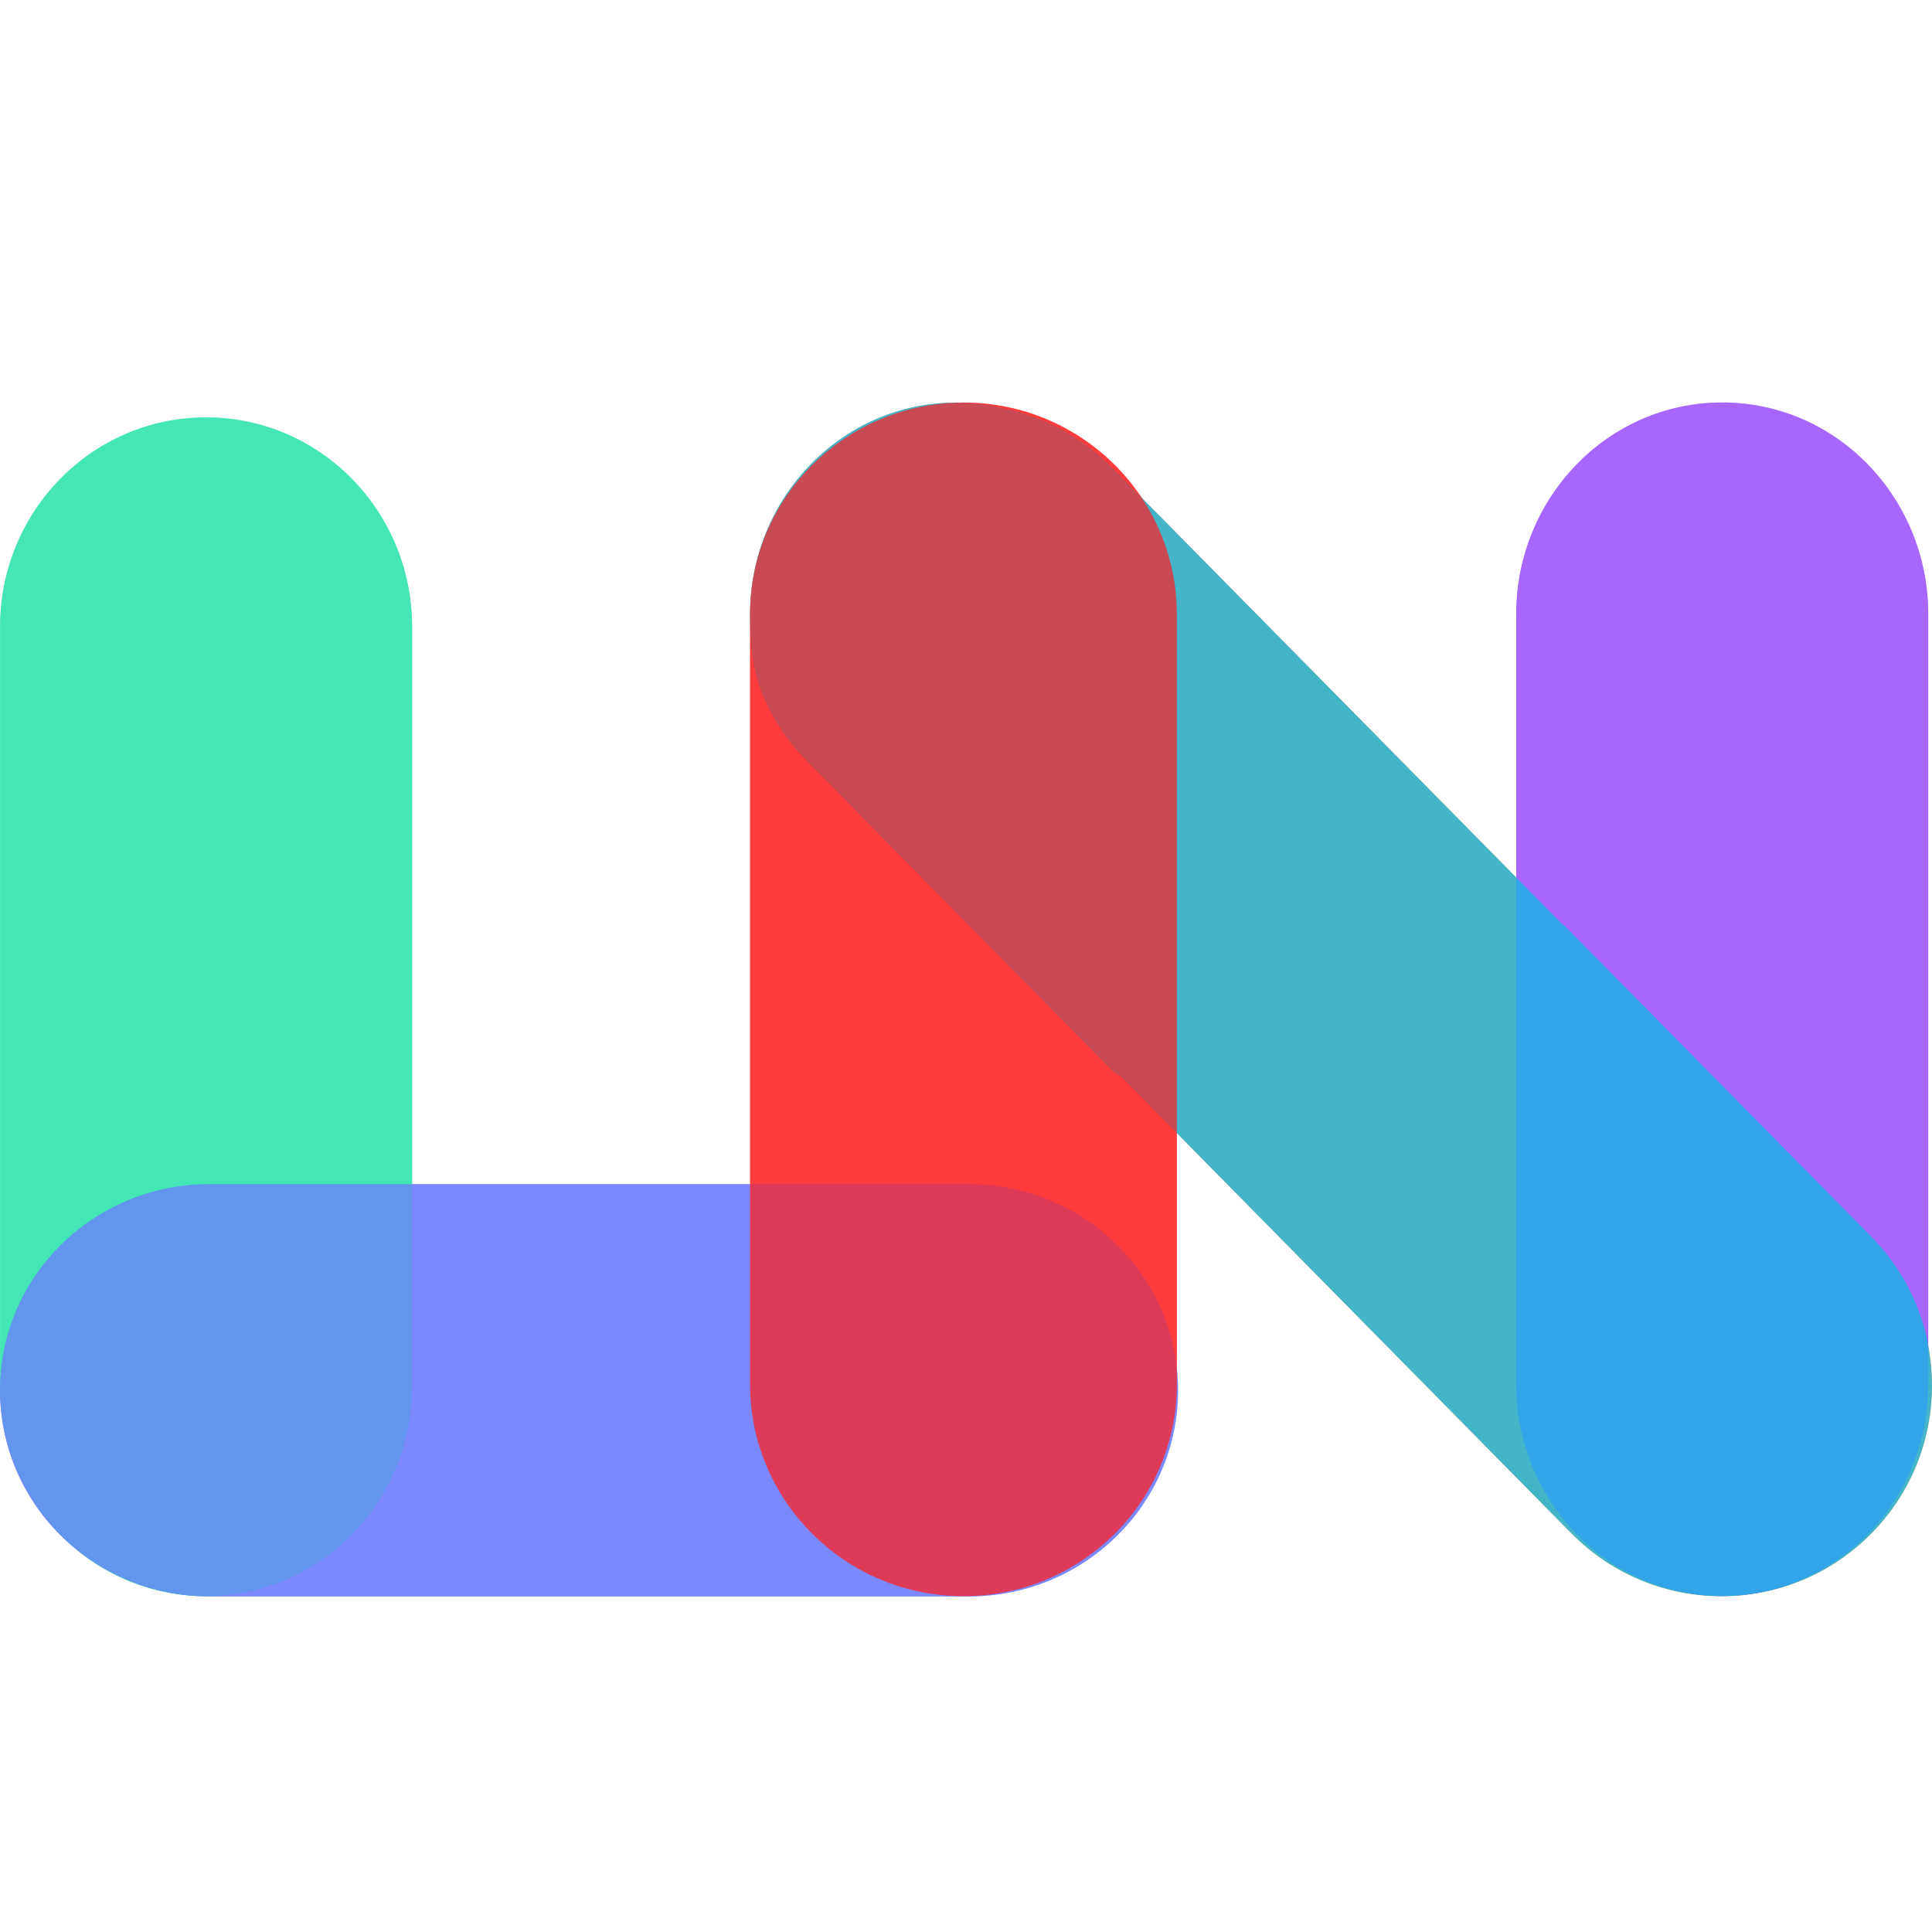
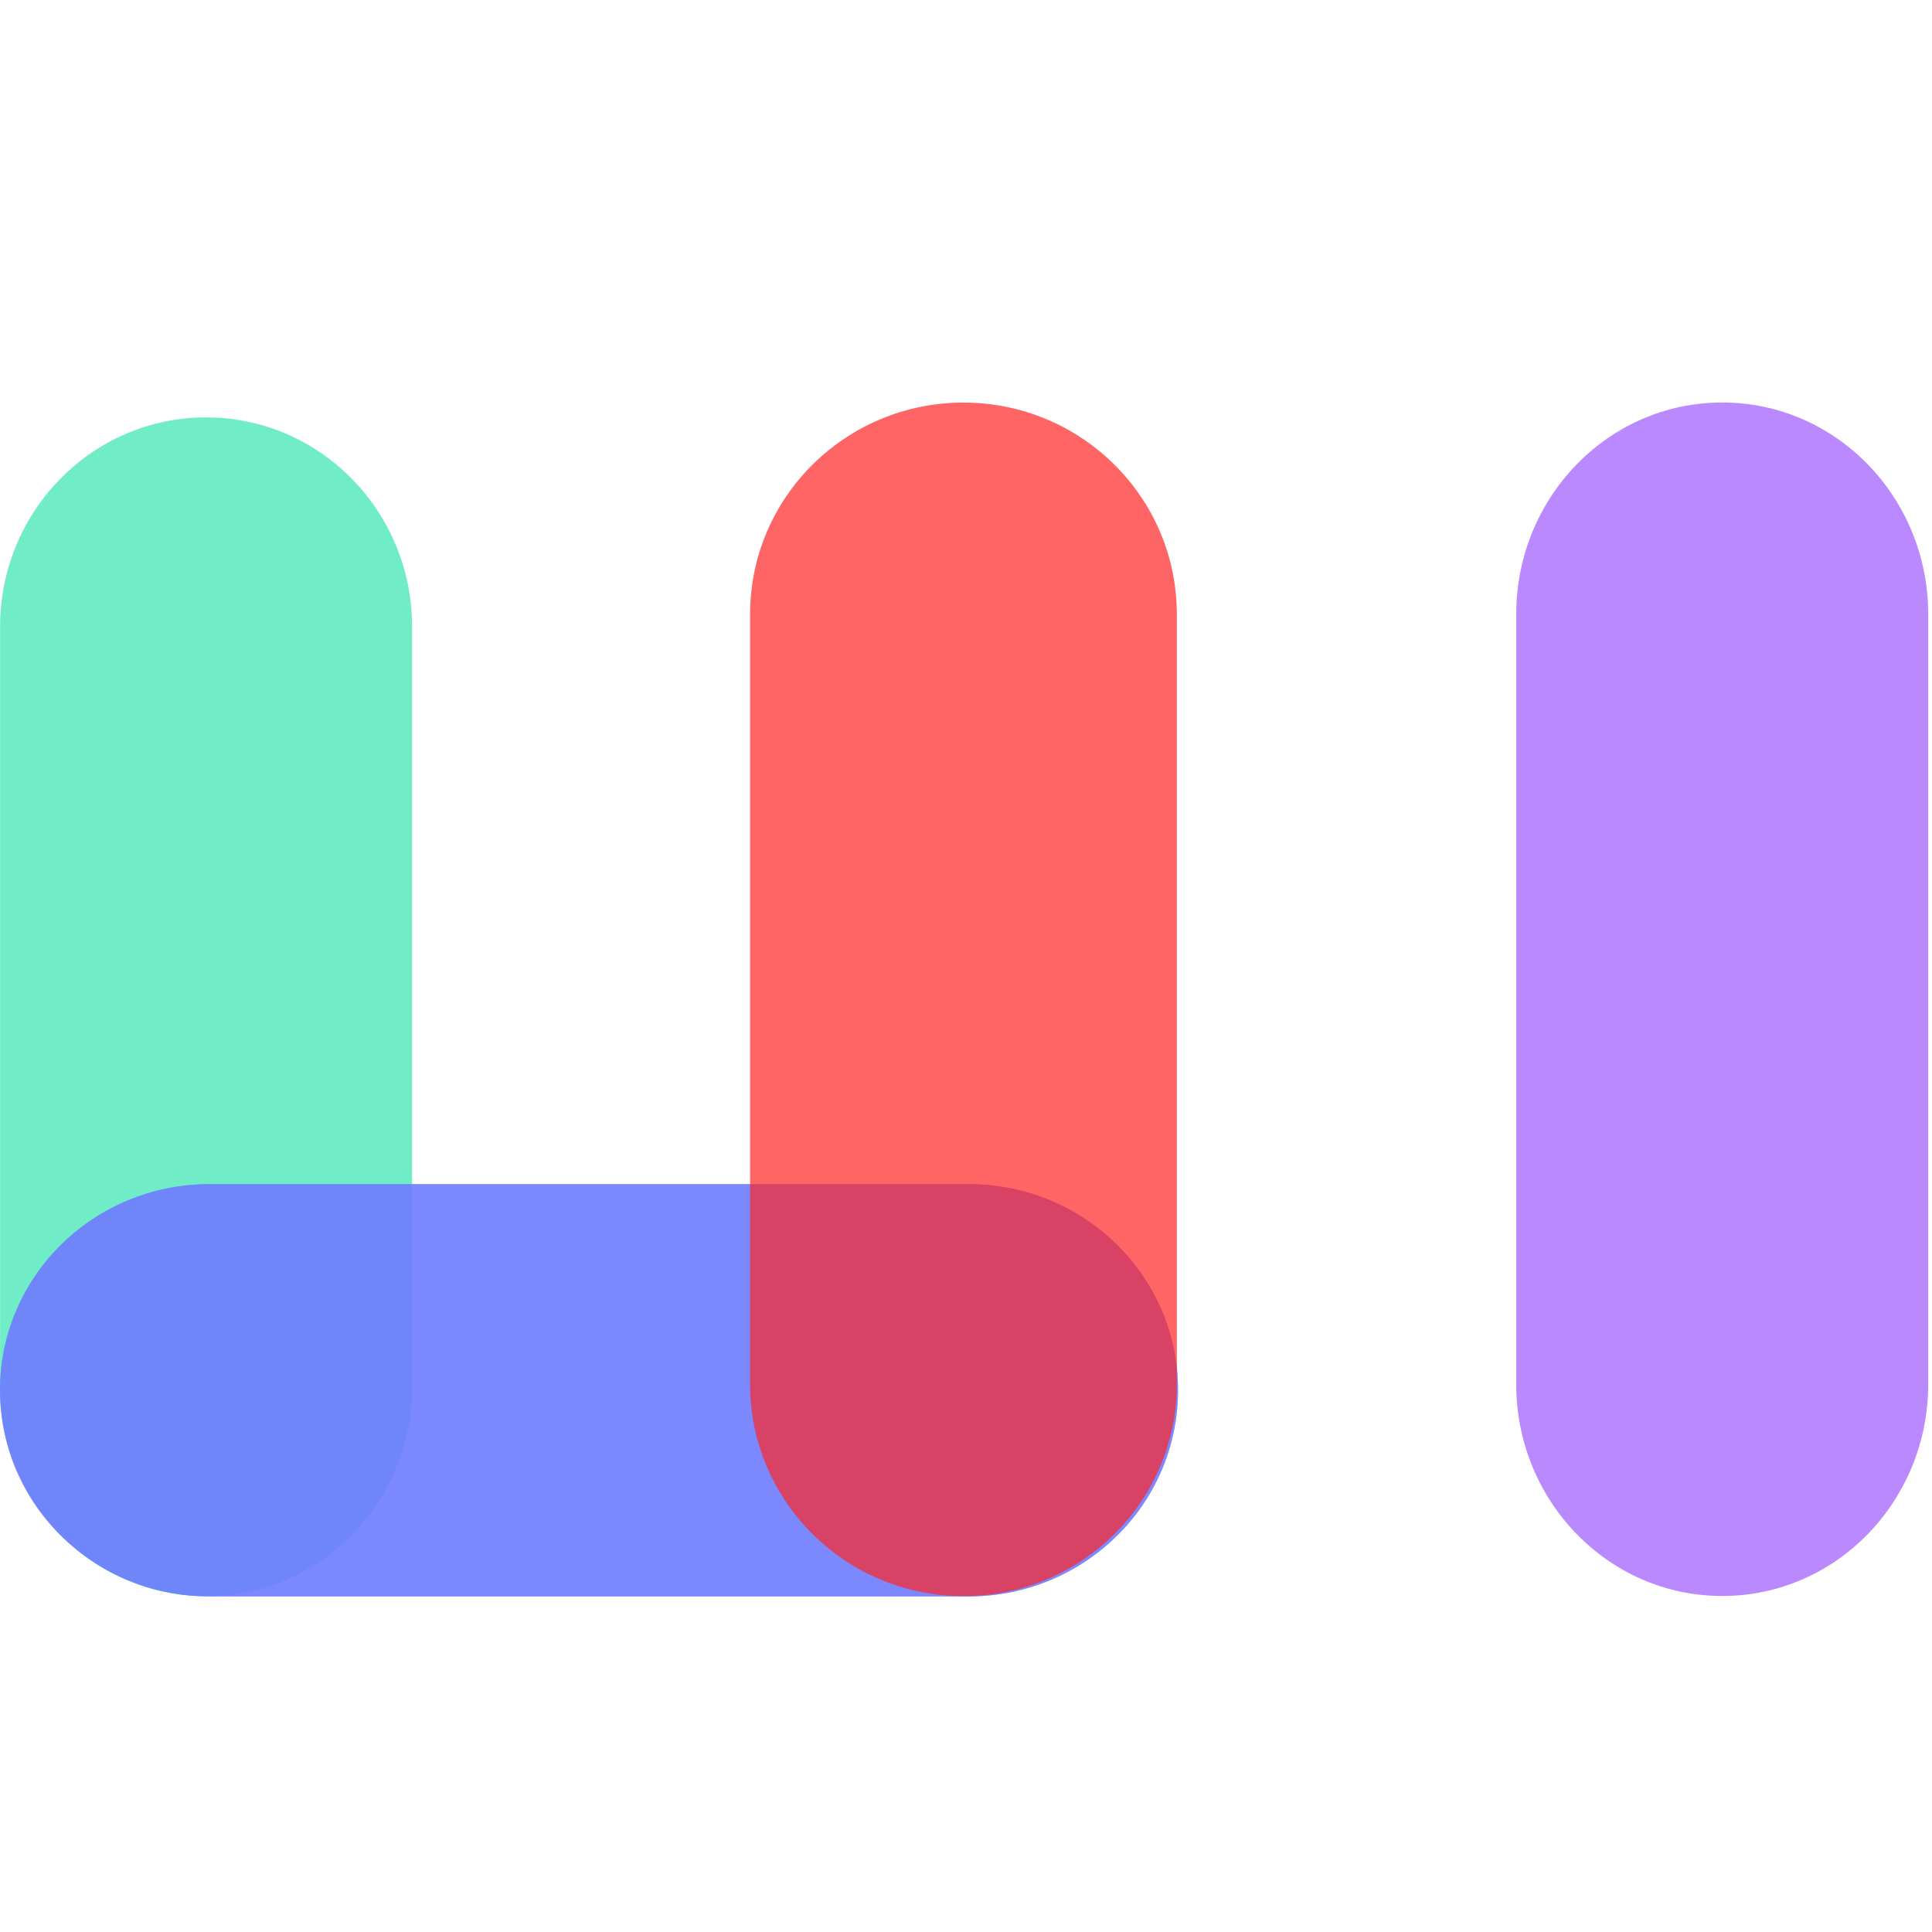
<svg xmlns="http://www.w3.org/2000/svg" width="24" height="24" viewBox="0 0 24 24" fill="none">
  <path fill-rule="evenodd" clip-rule="evenodd" d="M5.119 7.785C5.119 6.355 3.979 5.185 2.56 5.185C1.141 5.185 0.001 6.355 0.001 7.785L0.001 17.227C0.001 18.657 1.141 19.828 2.56 19.828C3.979 19.828 5.119 18.657 5.119 17.227V7.785Z" fill="#34E4AF" fill-opacity="0.7" />
-   <path fill-rule="evenodd" clip-rule="evenodd" d="M11.877 5.001C10.453 5.001 9.318 6.19 9.318 7.631C9.318 7.937 9.333 8.308 9.484 8.657C9.611 8.951 9.795 9.227 10.035 9.467L10.036 9.468L13.801 13.286C13.837 13.323 13.878 13.35 13.921 13.368L19.534 19.061L19.536 19.062C20.557 20.084 22.213 20.084 23.234 19.062C23.875 18.421 24.113 17.529 23.95 16.703C23.949 16.686 23.946 16.67 23.943 16.654C23.841 16.177 23.605 15.722 23.235 15.351L23.235 15.351L19.459 11.523C19.44 11.503 19.42 11.486 19.399 11.472L13.793 5.788L13.791 5.786C13.421 5.416 12.967 5.18 12.491 5.078C12.293 5.028 12.088 5.001 11.877 5.001Z" fill="#FCA64A" fill-opacity="0.9" />
  <path fill-rule="evenodd" clip-rule="evenodd" d="M2.599 14.71C1.17 14.71 0 15.85 0 17.27C0 18.016 0.324 18.687 0.838 19.153L0.851 19.165L0.853 19.167C1.283 19.552 1.846 19.797 2.465 19.828L2.468 19.828L2.47 19.828C2.488 19.829 2.505 19.829 2.523 19.829C2.548 19.83 2.573 19.831 2.599 19.831L12.035 19.831C13.464 19.831 14.634 18.69 14.634 17.27C14.634 15.85 13.464 14.71 12.035 14.71H2.599Z" fill="#6E7CFE" fill-opacity="0.7" />
-   <path fill-rule="evenodd" clip-rule="evenodd" d="M11.969 5.001C10.508 5.001 9.318 6.175 9.318 7.631V15.05C9.318 15.056 9.318 15.063 9.318 15.069V17.197C9.318 17.571 9.397 17.927 9.539 18.25C9.949 19.18 10.883 19.828 11.969 19.828C13.429 19.828 14.619 18.653 14.619 17.198V7.631C14.619 6.175 13.429 5.001 11.969 5.001Z" fill="#FE3D3D" fill-opacity="0.7" />
  <path fill-rule="evenodd" clip-rule="evenodd" d="M18.835 17.196C18.835 18.638 19.971 19.826 21.394 19.826C22.818 19.826 23.953 18.638 23.953 17.196V7.63C23.953 6.188 22.818 5 21.394 5C19.971 5 18.835 6.188 18.835 7.63V17.196Z" fill="#9F57FE" fill-opacity="0.7" />
-   <path fill-rule="evenodd" clip-rule="evenodd" d="M18.835 17.196C18.835 18.638 19.971 19.826 21.394 19.826C22.818 19.826 23.953 18.638 23.953 17.196V7.63C23.953 6.188 22.818 5 21.394 5C19.971 5 18.835 6.188 18.835 7.63V17.196Z" fill="#9F57FE" fill-opacity="0.7" />
-   <path fill-rule="evenodd" clip-rule="evenodd" d="M5.119 7.785C5.119 6.355 3.979 5.185 2.56 5.185C1.141 5.185 0.001 6.355 0.001 7.785L0.001 17.227C0.001 18.657 1.141 19.828 2.56 19.828C3.979 19.828 5.119 18.657 5.119 17.227V7.785Z" fill="#34E4AF" fill-opacity="0.7" />
-   <path fill-rule="evenodd" clip-rule="evenodd" d="M11.877 5.001C10.453 5.001 9.318 6.19 9.318 7.631C9.318 7.937 9.333 8.308 9.484 8.657C9.611 8.951 9.795 9.227 10.035 9.467L10.036 9.468L13.801 13.286C13.837 13.323 13.878 13.35 13.921 13.368L19.534 19.061L19.536 19.062C20.557 20.084 22.213 20.084 23.234 19.062C23.875 18.421 24.113 17.529 23.95 16.703C23.949 16.686 23.946 16.67 23.943 16.654C23.841 16.177 23.605 15.722 23.235 15.351L23.235 15.351L19.459 11.523C19.44 11.503 19.42 11.486 19.399 11.472L13.793 5.788L13.791 5.786C13.421 5.416 12.967 5.18 12.491 5.078C12.293 5.028 12.088 5.001 11.877 5.001Z" fill="#17B5E5" fill-opacity="0.8" />
  <path fill-rule="evenodd" clip-rule="evenodd" d="M2.599 14.71C1.17 14.71 0 15.85 0 17.27C0 18.016 0.324 18.687 0.838 19.153L0.851 19.165L0.853 19.167C1.283 19.552 1.846 19.797 2.465 19.828L2.468 19.828L2.47 19.828C2.488 19.829 2.505 19.829 2.523 19.829C2.548 19.83 2.573 19.831 2.599 19.831L12.035 19.831C13.464 19.831 14.634 18.69 14.634 17.27C14.634 15.85 13.464 14.71 12.035 14.71H2.599Z" fill="#6E7CFE" fill-opacity="0.7" />
  <path fill-rule="evenodd" clip-rule="evenodd" d="M11.969 5.001C10.508 5.001 9.318 6.175 9.318 7.631V15.05C9.318 15.056 9.318 15.063 9.318 15.069V17.197C9.318 17.571 9.397 17.927 9.539 18.25C9.949 19.18 10.883 19.828 11.969 19.828C13.429 19.828 14.619 18.653 14.619 17.198V7.631C14.619 6.175 13.429 5.001 11.969 5.001Z" fill="#FF2424" fill-opacity="0.7" />
</svg>